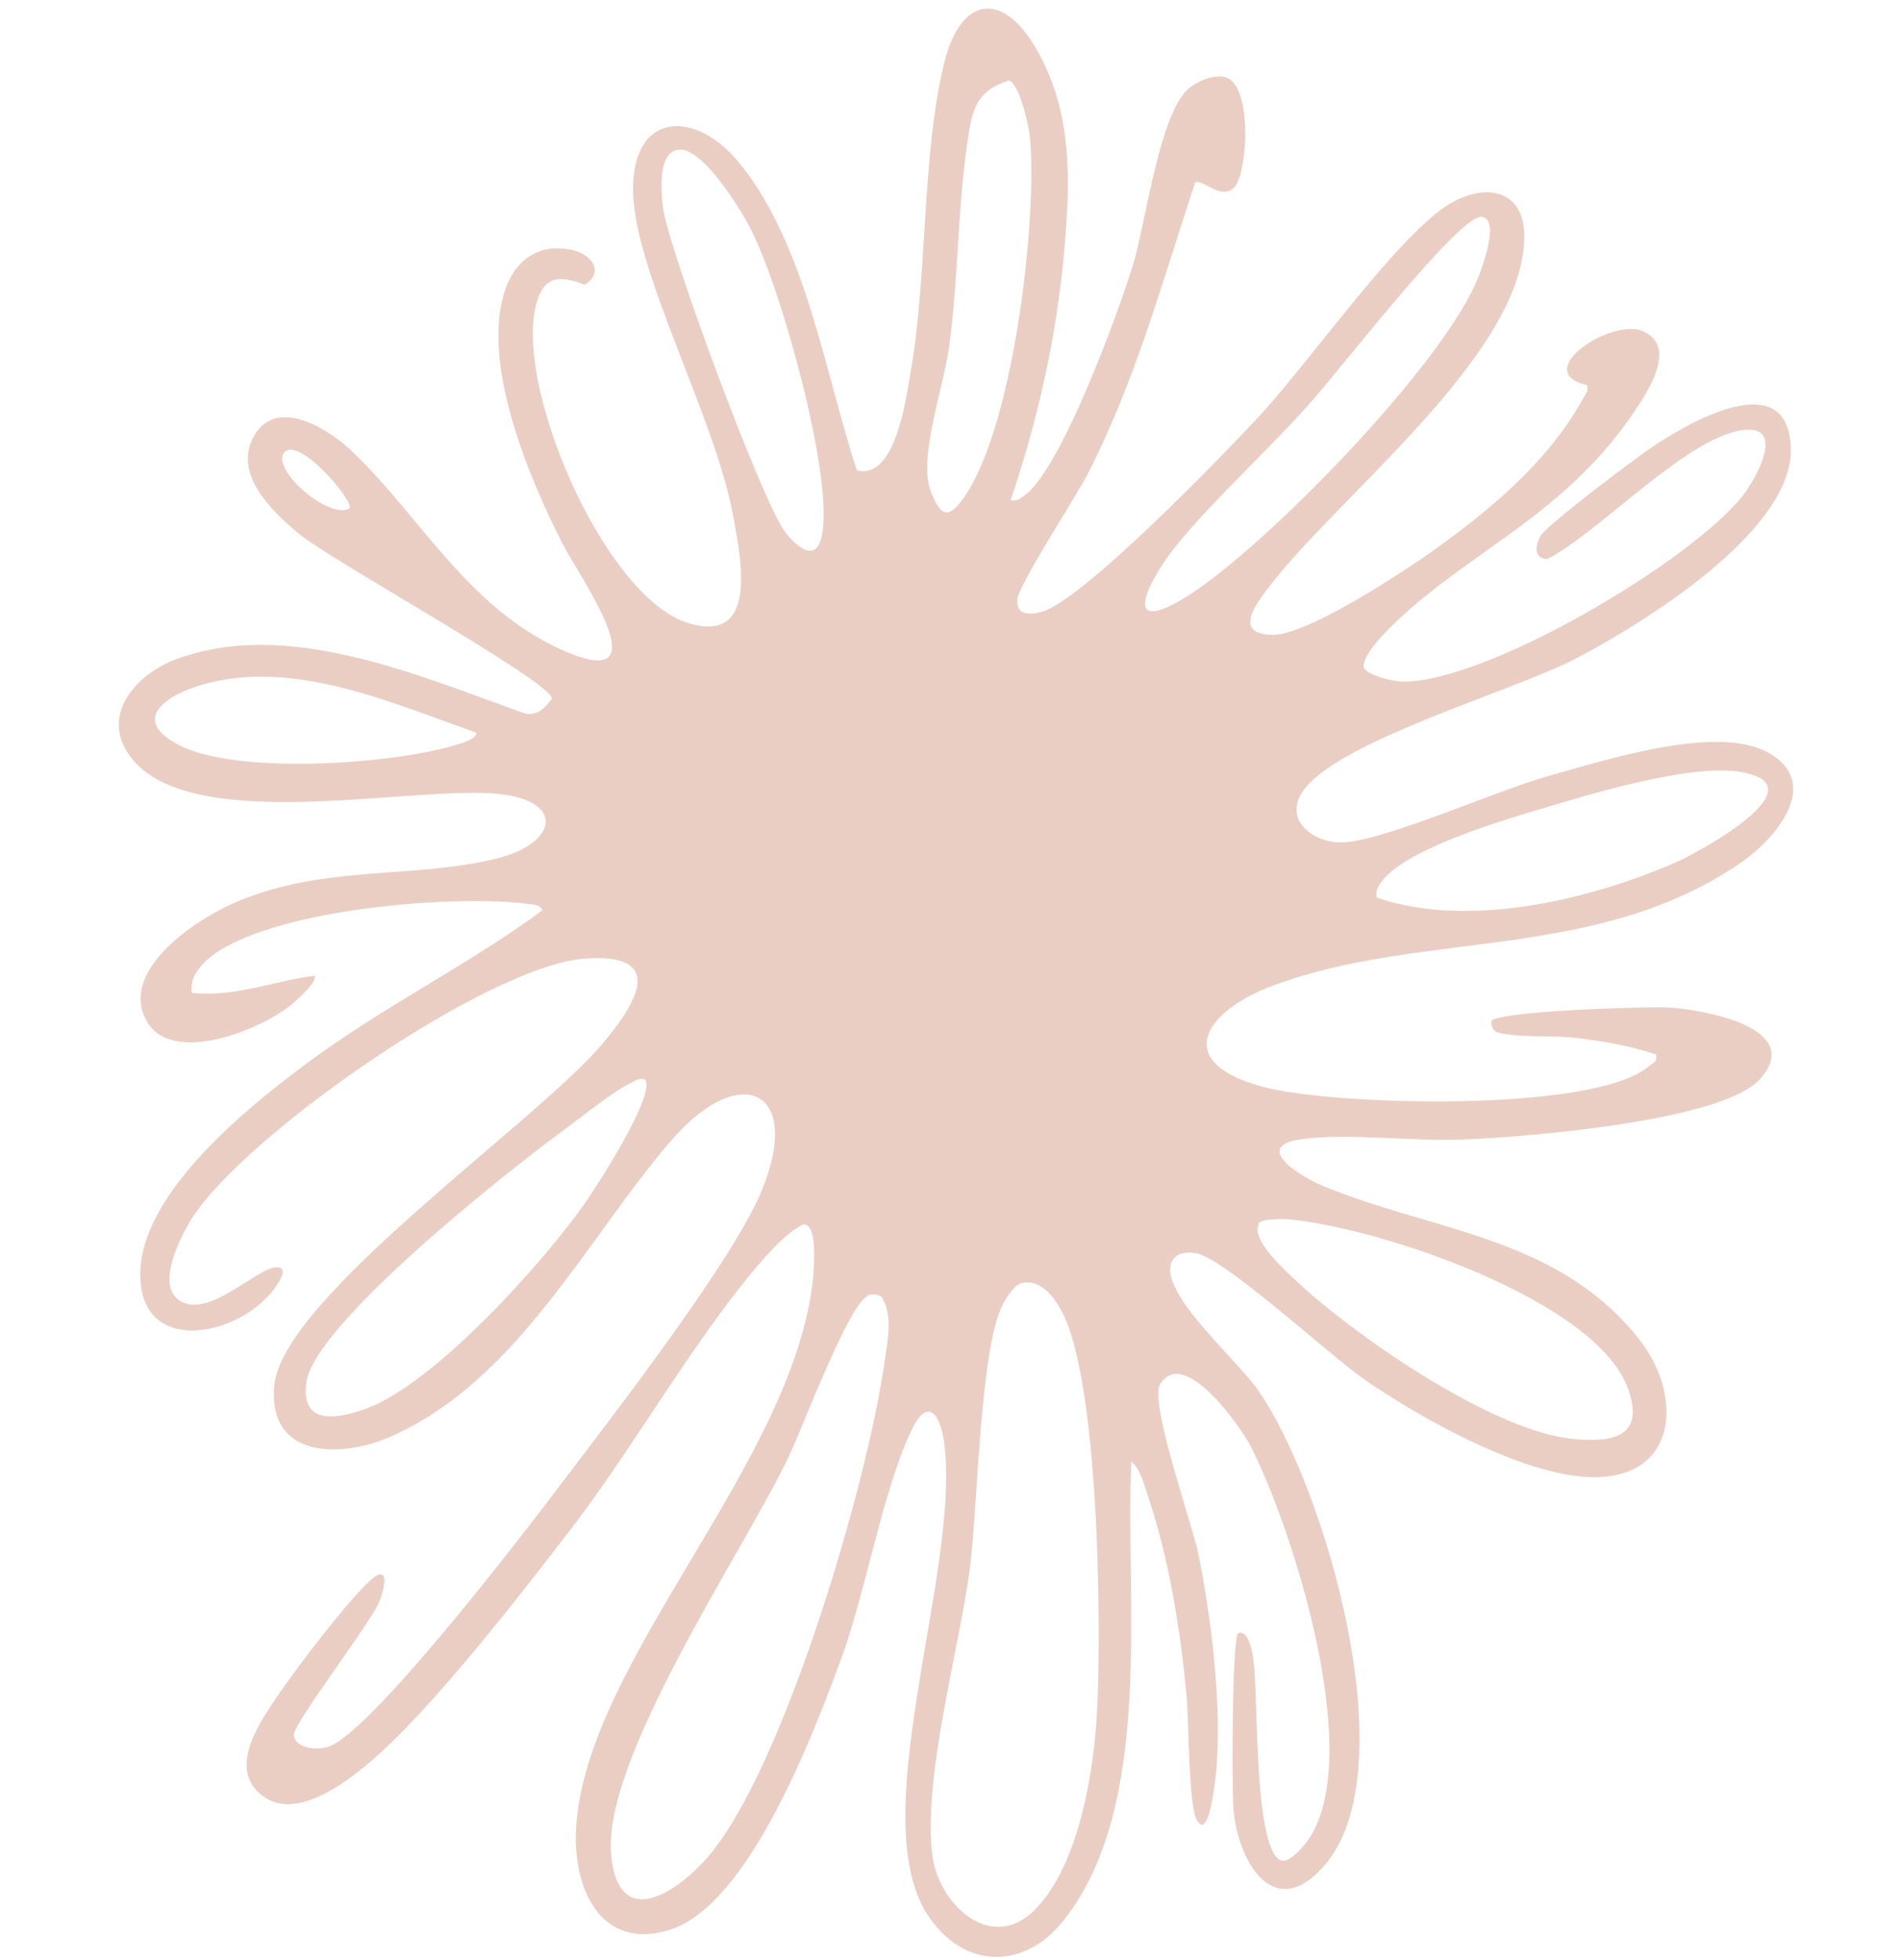
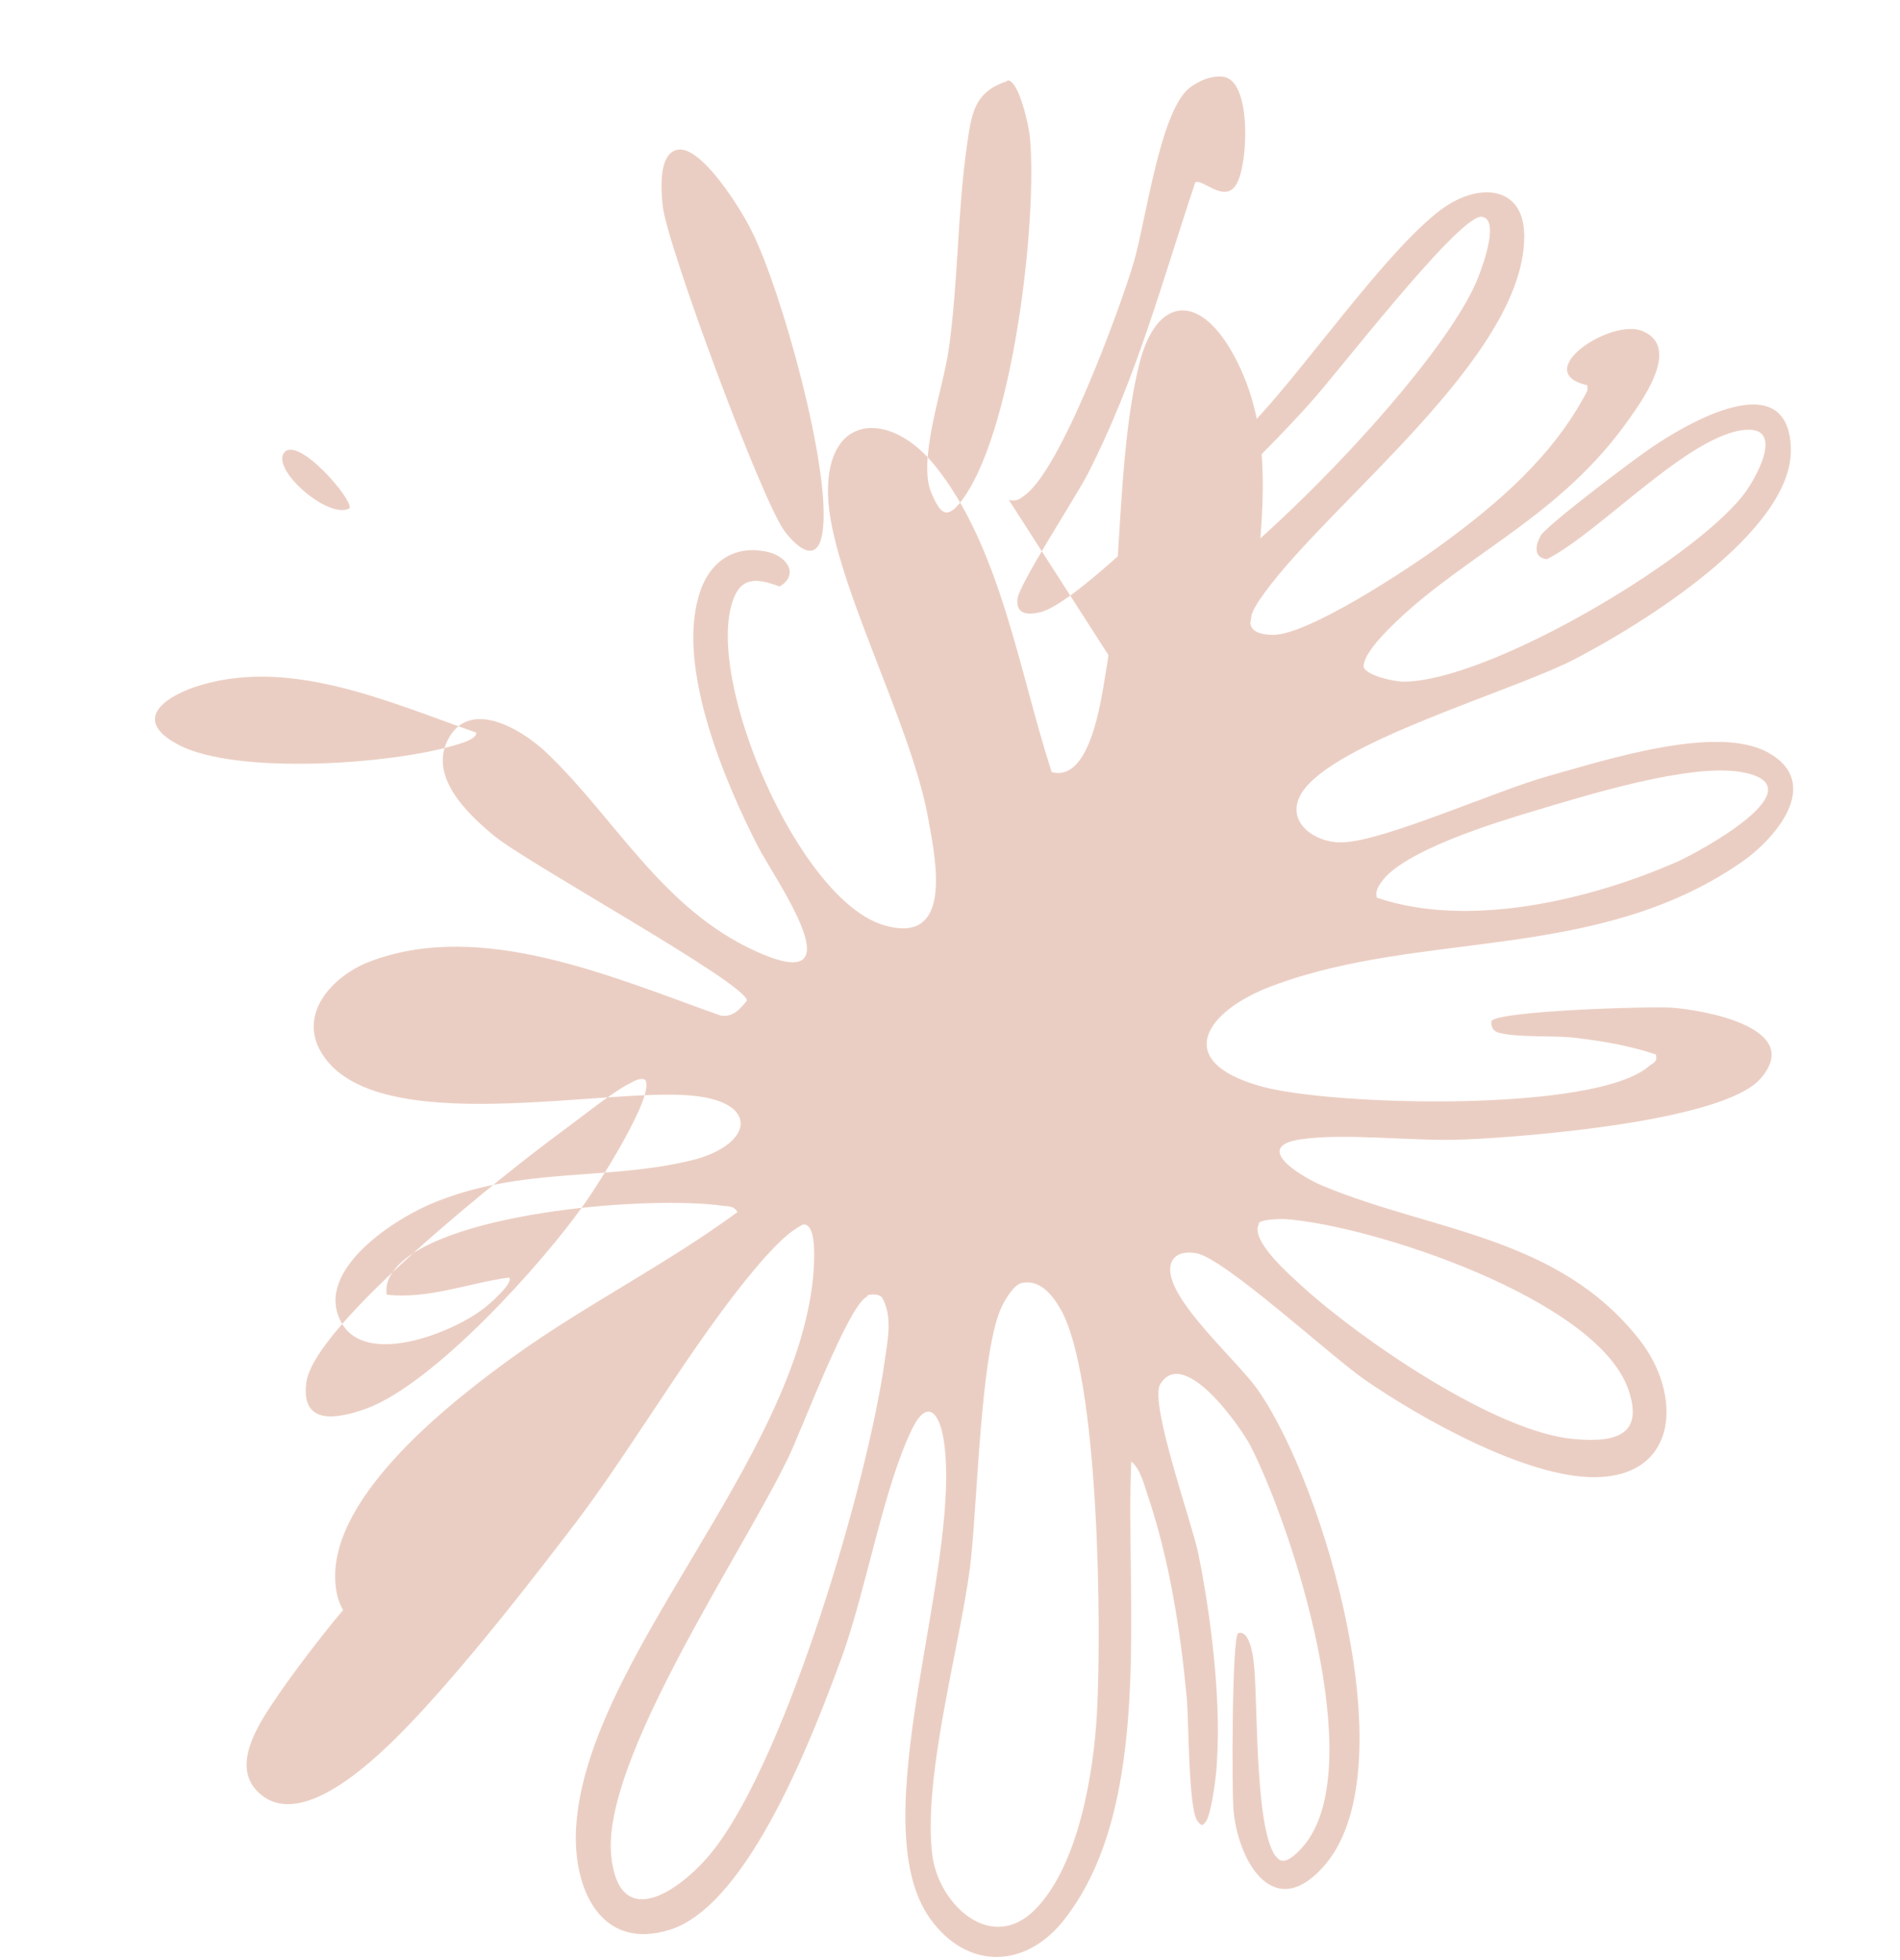
<svg xmlns="http://www.w3.org/2000/svg" viewBox="0 0 24.37 25.13" version="1.1" id="Layer_1">
  <defs>
    <style>
      .st0 {
        fill: #ebcec3;
      }
    </style>
  </defs>
-   <path d="M12.94,6.41c.08.02.13,0,.19-.05.47-.31,1.23-2.39,1.41-2.99.16-.55.33-1.89.7-2.23.12-.1.32-.19.48-.15.33.1.29,1.11.14,1.37s-.44-.08-.53-.02c-.43,1.29-.76,2.53-1.38,3.74-.15.29-.88,1.41-.9,1.6s.12.21.29.17c.51-.11,2.33-2,2.78-2.48.67-.72,1.66-2.15,2.36-2.68.48-.36,1.09-.32,1.07.37-.03,1.53-2.48,3.37-3.33,4.54-.17.23-.35.53.1.54s1.75-.85,2.16-1.15c.74-.54,1.45-1.15,1.88-1.98v-.07c-.75-.17.32-.88.72-.69.49.22-.04.92-.24,1.2-.92,1.26-2.19,1.72-3.11,2.7-.09.1-.24.27-.24.4.03.11.39.19.51.19,1.08,0,3.67-1.53,4.35-2.38.16-.2.54-.87.06-.85-.72.03-1.89,1.32-2.57,1.66-.17-.02-.15-.17-.08-.3s1.21-.99,1.42-1.13c.44-.3,1.75-1.08,1.79,0s-1.96,2.29-2.77,2.71-3.08,1.06-3.5,1.71c-.24.38.18.66.53.64.53-.02,1.98-.67,2.63-.85.72-.2,2.16-.67,2.82-.3.7.39.1,1.1-.35,1.41-1.86,1.28-4.09.86-6.01,1.58-.86.32-1.3.97-.14,1.29.9.25,4.28.34,4.97-.26.06-.05.11-.05.09-.15-.33-.11-.67-.17-1.01-.21-.28-.04-.75,0-1.01-.07-.07-.02-.1-.08-.09-.15.1-.13,2.03-.19,2.31-.17.42.03,1.71.26,1.14.91-.48.55-3.04.75-3.8.78-.64.03-1.52-.09-2.11,0-.63.1.06.5.31.6,1.4.58,3.01.64,4.05,1.97.55.7.5,1.75-.57,1.76-.88.01-2.25-.76-2.97-1.26-.44-.31-1.78-1.54-2.14-1.61-.15-.03-.32,0-.34.18-.04.42.88,1.21,1.13,1.58.85,1.22,1.94,4.91.82,6.12-.64.7-1.09-.11-1.14-.76-.02-.26-.02-2.17.06-2.25.14-.05.19.27.2.37.06.46,0,2.36.34,2.54.1.05.27-.14.33-.22.79-1.03-.16-4.01-.71-5.09-.13-.25-.86-1.29-1.16-.79-.14.24.41,1.78.49,2.17.16.79.29,1.84.24,2.64,0,.15-.07.69-.14.79-.05.07-.06.06-.11,0-.12-.15-.11-1.3-.14-1.6-.08-.85-.22-1.74-.49-2.55-.05-.14-.1-.37-.22-.46-.08,1.75.3,4.38-.85,5.86-.49.64-1.25.67-1.73,0-.89-1.24.4-4.45.18-6.1-.05-.37-.21-.6-.42-.16-.36.75-.58,2.04-.89,2.9-.35.95-1.18,3.17-2.2,3.5-.91.29-1.26-.55-1.21-1.32.14-2.15,2.81-4.68,3.04-7.05.01-.14.06-.69-.13-.67-.18.09-.33.25-.47.4-.84.94-1.63,2.34-2.42,3.39-.61.8-1.32,1.71-2,2.45-.39.42-1.45,1.55-2.05,1.08-.45-.35-.02-.95.21-1.29.26-.38.82-1.11,1.13-1.42s.25.03.15.26c-.14.29-1.09,1.54-1.08,1.67.01.18.3.21.46.15.54-.22,2.25-2.43,2.69-3,.71-.94,2.43-3.13,2.84-4.1.55-1.31-.25-1.69-1.13-.69-1.09,1.25-1.98,3.1-3.62,3.82-.66.29-1.59.27-1.49-.67.13-1.13,3.37-3.37,4.21-4.37.42-.5.84-1.16-.22-1.09-1.24.08-4.4,2.28-5.06,3.35-.15.25-.48.89-.1,1.06s.99-.48,1.21-.45c.12.01.05.12.02.18-.39.68-1.74,1-1.78-.04-.05-1.1,1.51-2.31,2.32-2.89.91-.65,1.93-1.16,2.84-1.83-.05-.08-.11-.07-.19-.08-.93-.13-3.48.07-4.16.76-.1.11-.17.22-.15.38.54.06,1.05-.15,1.57-.22.07.06-.27.36-.33.4-.4.31-1.53.76-1.83.16-.34-.66.71-1.33,1.22-1.53,1.12-.45,2.19-.27,3.27-.53.79-.19.9-.74.04-.83-1.12-.12-4.08.57-4.77-.54-.32-.51.14-1,.61-1.18,1.44-.55,3.14.21,4.5.69.16.03.25-.08.34-.19,0-.22-2.85-1.78-3.25-2.12-.35-.29-.86-.78-.56-1.27s.98-.05,1.27.24c.86.83,1.46,1.97,2.64,2.51,1.37.63.25-.93.04-1.34-.43-.84-1.03-2.27-.76-3.2.12-.43.44-.68.9-.57.24.06.39.29.14.44-.27-.1-.49-.14-.6.18-.36,1.02.84,3.83,1.93,4.16.89.27.68-.8.58-1.34-.21-1.24-1.27-3.15-1.29-4.19s.81-1.07,1.38-.35c.84,1.05,1.08,2.67,1.49,3.92.49.13.63-.9.69-1.26.22-1.26.14-2.77.43-3.96.21-.86.75-.94,1.19-.17.46.81.43,1.68.35,2.58-.1,1.11-.34,2.18-.7,3.23ZM12.92,1.04c-.44.14-.46.44-.52.84-.12.85-.11,1.74-.23,2.59-.07.51-.41,1.44-.22,1.86.09.2.17.36.36.12.68-.84,1-3.63.9-4.69-.01-.13-.14-.74-.29-.73ZM8.69,1.92c-.25.05-.21.52-.19.72.05.49,1.28,3.81,1.57,4.18.17.22.42.41.48,0,.12-.78-.53-3.11-.91-3.86-.12-.25-.64-1.1-.95-1.04ZM18.99,2.78c-.32.03-1.85,2.02-2.18,2.38-.54.61-1.2,1.2-1.71,1.82-.33.4-.79,1.23.12.67,1.01-.63,3.34-3.02,3.75-4.12.05-.13.29-.78,0-.75ZM4.48,6.52c.08-.08-.67-.96-.84-.71-.15.22.57.85.84.71ZM6.1,9.39c-1.09-.38-2.34-.95-3.51-.61-.45.13-.93.44-.3.77.74.39,2.75.25,3.56,0,.07-.02.25-.07.26-.15ZM17.66,11.51c1.18.4,2.73.03,3.85-.46.29-.13,1.84-.97.83-1.15-.66-.12-2,.3-2.67.5-.47.14-1.69.51-1.96.92-.04.06-.07.11-.05.19ZM8.27,13.84c-.08-.02-.13.02-.19.05-.21.1-.67.47-.89.63-.68.5-3.15,2.45-3.26,3.2-.08.57.41.47.77.34.87-.32,2.26-1.86,2.8-2.63.15-.21.93-1.42.77-1.59ZM16.15,15.69c-.13.21.41.67.56.81.75.68,2.47,1.86,3.47,1.95.53.05.92-.04.7-.65-.42-1.15-3.28-2.09-4.4-2.17-.08,0-.31,0-.34.06ZM13.08,16.46c-.08.03-.18.19-.22.27-.29.56-.32,2.59-.42,3.38-.14,1.05-.61,2.7-.48,3.69.09.63.76,1.25,1.32.68s.75-1.77.79-2.52c.06-1.07.03-4.32-.47-5.18-.11-.19-.28-.4-.53-.32ZM11.13,16.62c-.24.08-.86,1.75-1.02,2.07-.59,1.23-2.4,3.88-2.27,5.11.11,1.03.95.39,1.32-.09.94-1.21,1.98-4.74,2.19-6.28.04-.27.1-.56-.04-.8-.05-.04-.13-.04-.19-.02Z" class="st0" />
+   <path d="M12.94,6.41c.08.02.13,0,.19-.05.47-.31,1.23-2.39,1.41-2.99.16-.55.33-1.89.7-2.23.12-.1.32-.19.48-.15.33.1.29,1.11.14,1.37s-.44-.08-.53-.02c-.43,1.29-.76,2.53-1.38,3.74-.15.29-.88,1.41-.9,1.6s.12.21.29.17c.51-.11,2.33-2,2.78-2.48.67-.72,1.66-2.15,2.36-2.68.48-.36,1.09-.32,1.07.37-.03,1.53-2.48,3.37-3.33,4.54-.17.23-.35.53.1.54s1.75-.85,2.16-1.15c.74-.54,1.45-1.15,1.88-1.98v-.07c-.75-.17.32-.88.72-.69.49.22-.04.92-.24,1.2-.92,1.26-2.19,1.72-3.11,2.7-.09.1-.24.27-.24.4.03.11.39.19.51.19,1.08,0,3.67-1.53,4.35-2.38.16-.2.54-.87.06-.85-.72.03-1.89,1.32-2.57,1.66-.17-.02-.15-.17-.08-.3s1.21-.99,1.42-1.13c.44-.3,1.75-1.08,1.79,0s-1.96,2.29-2.77,2.71-3.08,1.06-3.5,1.71c-.24.38.18.66.53.64.53-.02,1.98-.67,2.63-.85.72-.2,2.16-.67,2.82-.3.7.39.1,1.1-.35,1.41-1.86,1.28-4.09.86-6.01,1.58-.86.32-1.3.97-.14,1.29.9.25,4.28.34,4.97-.26.06-.05.11-.05.09-.15-.33-.11-.67-.17-1.01-.21-.28-.04-.75,0-1.01-.07-.07-.02-.1-.08-.09-.15.1-.13,2.03-.19,2.31-.17.42.03,1.71.26,1.14.91-.48.55-3.04.75-3.8.78-.64.03-1.52-.09-2.11,0-.63.1.06.5.31.6,1.4.58,3.01.64,4.05,1.97.55.7.5,1.75-.57,1.76-.88.01-2.25-.76-2.97-1.26-.44-.31-1.78-1.54-2.14-1.61-.15-.03-.32,0-.34.18-.04.42.88,1.21,1.13,1.58.85,1.22,1.94,4.91.82,6.12-.64.7-1.09-.11-1.14-.76-.02-.26-.02-2.17.06-2.25.14-.05.19.27.2.37.06.46,0,2.36.34,2.54.1.05.27-.14.33-.22.79-1.03-.16-4.01-.71-5.09-.13-.25-.86-1.29-1.16-.79-.14.24.41,1.78.49,2.17.16.79.29,1.84.24,2.64,0,.15-.07.69-.14.79-.05.07-.06.06-.11,0-.12-.15-.11-1.3-.14-1.6-.08-.85-.22-1.74-.49-2.55-.05-.14-.1-.37-.22-.46-.08,1.75.3,4.38-.85,5.86-.49.64-1.25.67-1.73,0-.89-1.24.4-4.45.18-6.1-.05-.37-.21-.6-.42-.16-.36.75-.58,2.04-.89,2.9-.35.95-1.18,3.17-2.2,3.5-.91.29-1.26-.55-1.21-1.32.14-2.15,2.81-4.68,3.04-7.05.01-.14.06-.69-.13-.67-.18.09-.33.25-.47.4-.84.94-1.63,2.34-2.42,3.39-.61.8-1.32,1.71-2,2.45-.39.42-1.45,1.55-2.05,1.08-.45-.35-.02-.95.21-1.29.26-.38.82-1.11,1.13-1.42s.25.03.15.26s.99-.48,1.21-.45c.12.01.05.12.02.18-.39.68-1.74,1-1.78-.04-.05-1.1,1.51-2.31,2.32-2.89.91-.65,1.93-1.16,2.84-1.83-.05-.08-.11-.07-.19-.08-.93-.13-3.48.07-4.16.76-.1.11-.17.22-.15.38.54.06,1.05-.15,1.57-.22.07.06-.27.36-.33.4-.4.31-1.53.76-1.83.16-.34-.66.71-1.33,1.22-1.53,1.12-.45,2.19-.27,3.27-.53.79-.19.9-.74.04-.83-1.12-.12-4.08.57-4.77-.54-.32-.51.14-1,.61-1.18,1.44-.55,3.14.21,4.5.69.16.03.25-.08.34-.19,0-.22-2.85-1.78-3.25-2.12-.35-.29-.86-.78-.56-1.27s.98-.05,1.27.24c.86.83,1.46,1.97,2.64,2.51,1.37.63.25-.93.04-1.34-.43-.84-1.03-2.27-.76-3.2.12-.43.44-.68.9-.57.24.06.39.29.14.44-.27-.1-.49-.14-.6.18-.36,1.02.84,3.83,1.93,4.16.89.27.68-.8.58-1.34-.21-1.24-1.27-3.15-1.29-4.19s.81-1.07,1.38-.35c.84,1.05,1.08,2.67,1.49,3.92.49.13.63-.9.69-1.26.22-1.26.14-2.77.43-3.96.21-.86.75-.94,1.19-.17.46.81.43,1.68.35,2.58-.1,1.11-.34,2.18-.7,3.23ZM12.92,1.04c-.44.14-.46.44-.52.84-.12.85-.11,1.74-.23,2.59-.07.51-.41,1.44-.22,1.86.09.2.17.36.36.12.68-.84,1-3.63.9-4.69-.01-.13-.14-.74-.29-.73ZM8.69,1.92c-.25.05-.21.52-.19.72.05.49,1.28,3.81,1.57,4.18.17.22.42.41.48,0,.12-.78-.53-3.11-.91-3.86-.12-.25-.64-1.1-.95-1.04ZM18.99,2.78c-.32.03-1.85,2.02-2.18,2.38-.54.61-1.2,1.2-1.71,1.82-.33.4-.79,1.23.12.67,1.01-.63,3.34-3.02,3.75-4.12.05-.13.29-.78,0-.75ZM4.48,6.52c.08-.08-.67-.96-.84-.71-.15.22.57.85.84.71ZM6.1,9.39c-1.09-.38-2.34-.95-3.51-.61-.45.13-.93.44-.3.77.74.39,2.75.25,3.56,0,.07-.02.25-.07.26-.15ZM17.66,11.51c1.18.4,2.73.03,3.85-.46.29-.13,1.84-.97.83-1.15-.66-.12-2,.3-2.67.5-.47.14-1.69.51-1.96.92-.04.06-.07.11-.05.19ZM8.27,13.84c-.08-.02-.13.02-.19.05-.21.1-.67.47-.89.63-.68.5-3.15,2.45-3.26,3.2-.08.57.41.47.77.34.87-.32,2.26-1.86,2.8-2.63.15-.21.93-1.42.77-1.59ZM16.15,15.69c-.13.21.41.67.56.81.75.68,2.47,1.86,3.47,1.95.53.05.92-.04.7-.65-.42-1.15-3.28-2.09-4.4-2.17-.08,0-.31,0-.34.06ZM13.08,16.46c-.08.03-.18.19-.22.27-.29.56-.32,2.59-.42,3.38-.14,1.05-.61,2.7-.48,3.69.09.63.76,1.25,1.32.68s.75-1.77.79-2.52c.06-1.07.03-4.32-.47-5.18-.11-.19-.28-.4-.53-.32ZM11.13,16.62c-.24.08-.86,1.75-1.02,2.07-.59,1.23-2.4,3.88-2.27,5.11.11,1.03.95.39,1.32-.09.94-1.21,1.98-4.74,2.19-6.28.04-.27.1-.56-.04-.8-.05-.04-.13-.04-.19-.02Z" class="st0" />
</svg>